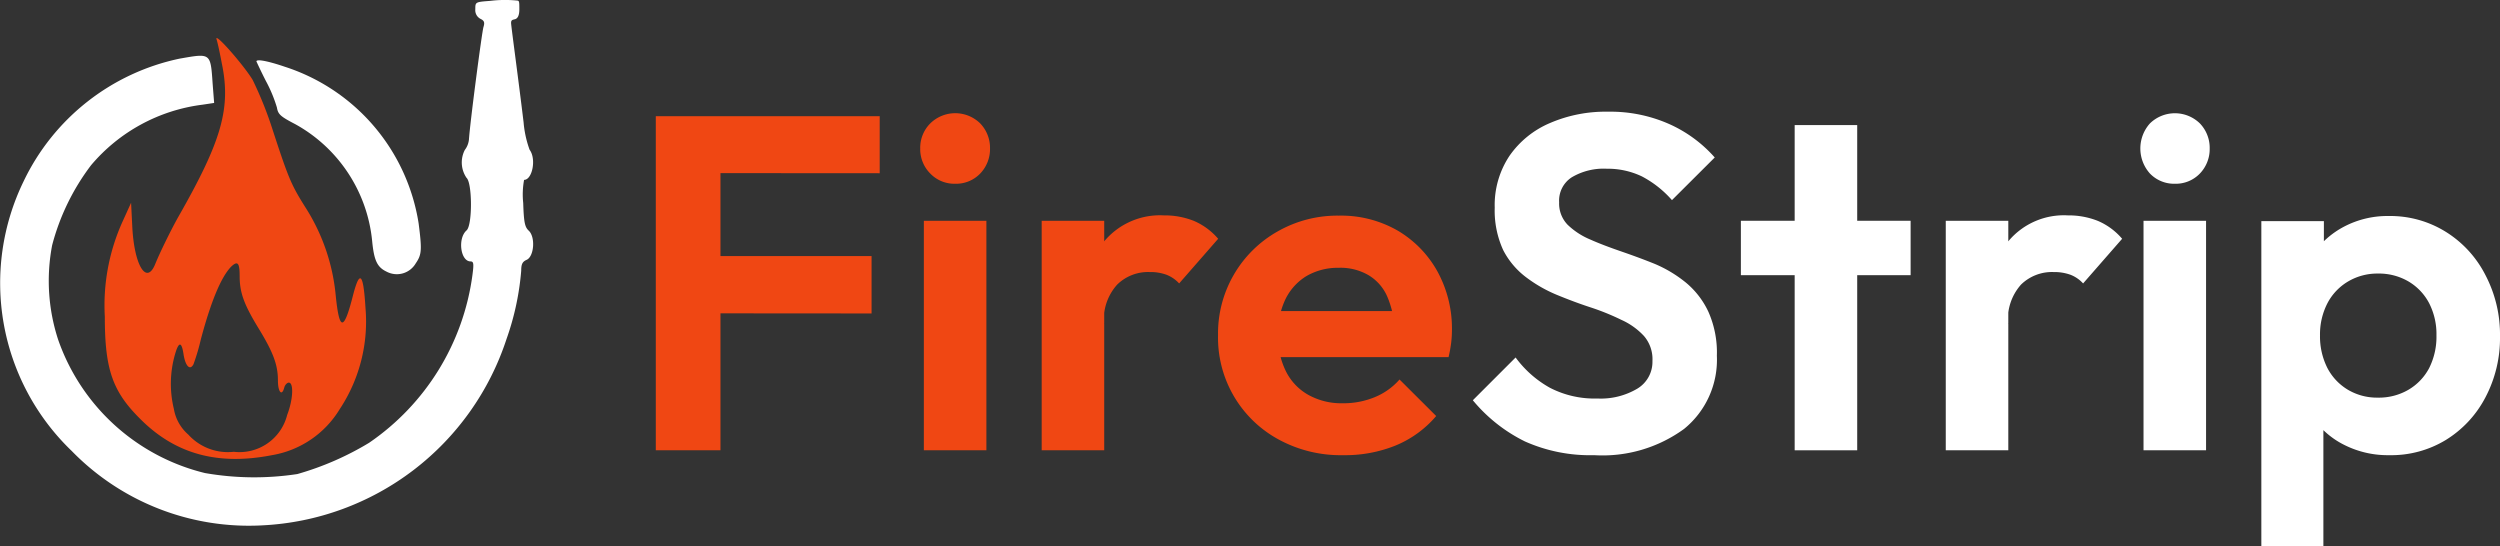
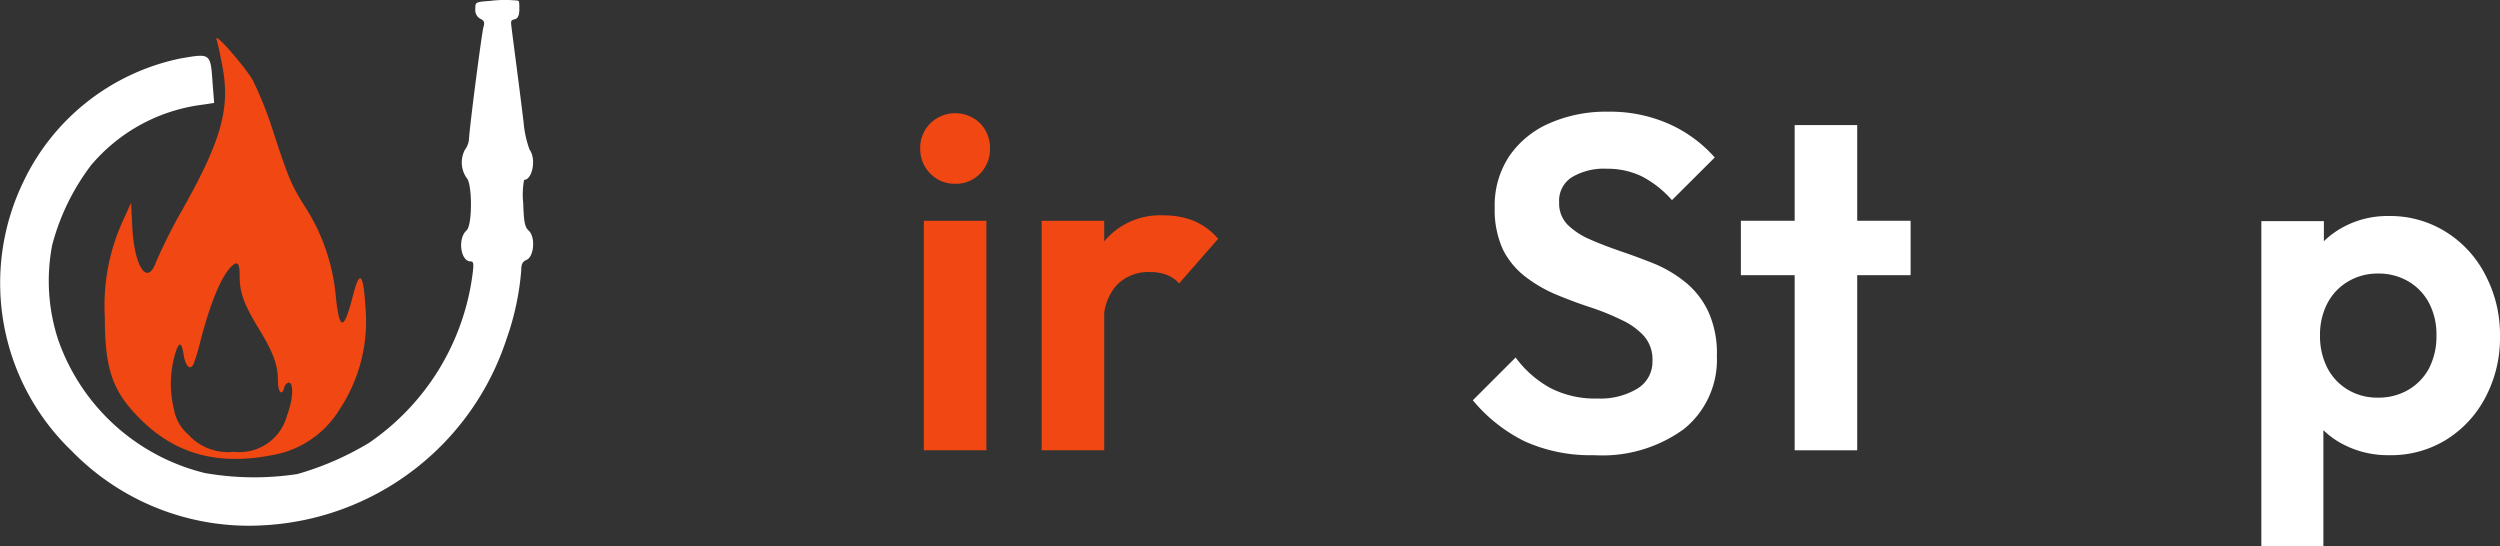
<svg xmlns="http://www.w3.org/2000/svg" id="Layer_1" data-name="Layer 1" viewBox="0 0 199.87 43.68">
  <rect x="0" y="0" width="199.87" height="43.68" fill="#333333" stroke="none" />
  <defs>
    <style>.cls-1{fill:#f04713;}.cls-2{fill:#fff;}</style>
  </defs>
-   <path class="cls-1" d="M53.43,37V10.29H58.6V37Zm3.8-22.16V10.29h14.1v4.56Zm0,11.21V21.47H70.68v4.59Z" transform="translate(-1 -1)" />
  <path class="cls-1" d="M77.37,15.69a2.67,2.67,0,0,1-2-.82,2.75,2.75,0,0,1-.8-2,2.75,2.75,0,0,1,.8-2,2.85,2.85,0,0,1,4,0,2.82,2.82,0,0,1,.78,2,2.82,2.82,0,0,1-.78,2A2.67,2.67,0,0,1,77.37,15.69ZM74.86,37V18.65h5V37Z" transform="translate(-1 -1)" />
  <path class="cls-1" d="M84.28,37V18.65h5V37Zm5-10.15-1.94-1.29a9.7,9.7,0,0,1,2-5.34,5.81,5.81,0,0,1,4.71-2,6.3,6.3,0,0,1,2.4.44,5.31,5.31,0,0,1,1.94,1.43l-3.12,3.57a2.72,2.72,0,0,0-1-.69,3.75,3.75,0,0,0-1.35-.22,3.52,3.52,0,0,0-2.6,1A4.16,4.16,0,0,0,89.26,26.86Z" transform="translate(-1 -1)" />
-   <path class="cls-1" d="M108.38,37.39a10.36,10.36,0,0,1-5.13-1.24,9.25,9.25,0,0,1-4.87-8.34,9.36,9.36,0,0,1,4.75-8.3,9.62,9.62,0,0,1,4.9-1.27,9.07,9.07,0,0,1,4.7,1.19,8.64,8.64,0,0,1,3.19,3.27,9.48,9.48,0,0,1,1.16,4.69,8.68,8.68,0,0,1-.06,1,10.74,10.74,0,0,1-.21,1.16l-15.42,0V25.87l13.1,0-2,1.55a7.26,7.26,0,0,0-.59-2.73A3.71,3.71,0,0,0,110.41,23a4.45,4.45,0,0,0-2.38-.59,5,5,0,0,0-2.58.66,4.44,4.44,0,0,0-1.69,1.87,6.35,6.35,0,0,0-.59,2.83,6.29,6.29,0,0,0,.63,2.9,4.41,4.41,0,0,0,1.8,1.9,5.43,5.43,0,0,0,2.74.67,6.55,6.55,0,0,0,2.55-.48,5.29,5.29,0,0,0,2-1.42l2.93,2.92a8.5,8.5,0,0,1-3.25,2.36A10.78,10.78,0,0,1,108.38,37.39Z" transform="translate(-1 -1)" />
  <path class="cls-2" d="M128.44,37.39a12.77,12.77,0,0,1-5.53-1.1A12.66,12.66,0,0,1,118.75,33l3.42-3.42A8.55,8.55,0,0,0,124.91,32a7.76,7.76,0,0,0,3.8.86,5.73,5.73,0,0,0,3.21-.8,2.5,2.5,0,0,0,1.19-2.2,2.84,2.84,0,0,0-.68-2,5.56,5.56,0,0,0-1.81-1.29,19,19,0,0,0-2.47-1c-.89-.29-1.79-.63-2.69-1A11.11,11.11,0,0,1,123,23.16,6.35,6.35,0,0,1,121.18,21a7.57,7.57,0,0,1-.68-3.4,7.09,7.09,0,0,1,1.18-4.14,7.5,7.5,0,0,1,3.23-2.62,11.22,11.22,0,0,1,4.63-.91,11.61,11.61,0,0,1,4.94,1,10.64,10.64,0,0,1,3.61,2.66L134.67,17a8.34,8.34,0,0,0-2.41-1.9,6.32,6.32,0,0,0-2.79-.61,5,5,0,0,0-2.82.69,2.22,2.22,0,0,0-1,2,2.44,2.44,0,0,0,.68,1.79,5.85,5.85,0,0,0,1.81,1.18c.74.33,1.57.64,2.47.95s1.8.64,2.69,1a10.22,10.22,0,0,1,2.48,1.49,6.71,6.71,0,0,1,1.8,2.33,8,8,0,0,1,.68,3.52,7.12,7.12,0,0,1-2.62,5.85A11.07,11.07,0,0,1,128.44,37.39Z" transform="translate(-1 -1)" />
  <path class="cls-2" d="M140.18,23V18.65h13.57V23Zm4.3,14V11h5V37Z" transform="translate(-1 -1)" />
-   <path class="cls-2" d="M156.56,37V18.65h5V37Zm5-10.15-1.94-1.29a9.7,9.7,0,0,1,2-5.34,5.78,5.78,0,0,1,4.71-2,6.28,6.28,0,0,1,2.39.44,5.23,5.23,0,0,1,1.94,1.43l-3.12,3.57a2.68,2.68,0,0,0-1-.69,3.82,3.82,0,0,0-1.35-.22,3.54,3.54,0,0,0-2.61,1A4.16,4.16,0,0,0,161.54,26.86Z" transform="translate(-1 -1)" />
-   <path class="cls-2" d="M174.88,15.69a2.68,2.68,0,0,1-2-.82,3,3,0,0,1,0-4,2.86,2.86,0,0,1,4,0,2.82,2.82,0,0,1,.78,2,2.82,2.82,0,0,1-.78,2A2.67,2.67,0,0,1,174.88,15.69ZM172.37,37V18.65h5V37Z" transform="translate(-1 -1)" />
  <path class="cls-2" d="M181.79,44.68v-26h5v4.83l-.84,4.45.8,4.44V44.68ZM192,37.39a7.7,7.7,0,0,1-3.58-.82,6.6,6.6,0,0,1-2.54-2.22,6.07,6.07,0,0,1-1-3.23v-6.5a6.07,6.07,0,0,1,1-3.25,6.94,6.94,0,0,1,2.54-2.26,7.46,7.46,0,0,1,3.56-.84,8.4,8.4,0,0,1,4.55,1.26A8.74,8.74,0,0,1,199.71,23a10.25,10.25,0,0,1,1.16,4.9,10.15,10.15,0,0,1-1.16,4.86,8.74,8.74,0,0,1-3.18,3.42A8.4,8.4,0,0,1,192,37.39Zm-.88-4.6a4.68,4.68,0,0,0,2.43-.63,4.35,4.35,0,0,0,1.66-1.74,5.58,5.58,0,0,0,.58-2.61,5.43,5.43,0,0,0-.58-2.56,4.37,4.37,0,0,0-1.66-1.75,4.68,4.68,0,0,0-2.43-.63,4.59,4.59,0,0,0-2.39.63,4.37,4.37,0,0,0-1.66,1.75,5.43,5.43,0,0,0-.59,2.56,5.58,5.58,0,0,0,.59,2.61,4.37,4.37,0,0,0,1.64,1.74A4.56,4.56,0,0,0,191.1,32.79Z" transform="translate(-1 -1)" />
  <path class="cls-2" d="M40.19,1.07C39,1.16,39,1.16,39,1.74a.78.78,0,0,0,.4.76c.31.15.37.28.25.67s-1.08,7.68-1.16,9a1.66,1.66,0,0,1-.33.82,2.18,2.18,0,0,0,.14,2.23c.46.41.48,3.78,0,4.2-.73.65-.48,2.48.32,2.48.25,0,.27.19.15,1.09a19.35,19.35,0,0,1-8.26,13.41,23.46,23.46,0,0,1-5.74,2.5,22.84,22.84,0,0,1-7.38-.08A16.59,16.59,0,0,1,5.65,28.16a15.13,15.13,0,0,1-.48-7.56,18.21,18.21,0,0,1,3.11-6.39,13.93,13.93,0,0,1,8.91-4.84l.93-.14L18,7.69c-.17-2.48-.14-2.44-2.65-2A17.9,17.9,0,0,0,2.9,15.47,18.6,18.6,0,0,0,6.73,37.05,19.77,19.77,0,0,0,22,43,21.65,21.65,0,0,0,41.49,28.12a21.55,21.55,0,0,0,1.18-5.48c0-.53.1-.72.44-.87.59-.27.71-1.82.16-2.33-.31-.29-.39-.65-.44-2.21a6.43,6.43,0,0,1,.07-1.85c.65,0,1-1.66.44-2.41a8.45,8.45,0,0,1-.48-2.19c-.4-3.34-1-7.71-1-7.94s.09-.25.3-.3.36-.27.36-.79,0-.68-.13-.7A9.77,9.77,0,0,0,40.19,1.07Z" transform="translate(-1 -1)" />
  <path class="cls-1" d="M18.31,4.14c.06.15.25,1,.42,1.91.75,3.6,0,6.2-3.47,12.28-.53.94-1.45,2.79-1.85,3.78-.69,1.7-1.66.15-1.83-2.9l-.1-2-.68,1.5a16.25,16.25,0,0,0-1.42,7.61c0,4.24.62,6,2.89,8.23,2.78,2.76,6.16,3.68,10.47,2.84a7.85,7.85,0,0,0,5.42-3.68,12.68,12.68,0,0,0,2.06-8.09c-.17-2.81-.46-3.09-1-1-.73,2.88-1.09,2.88-1.38,0a15.79,15.79,0,0,0-2.46-7.1c-1.11-1.77-1.33-2.31-2.56-6.07a29.82,29.82,0,0,0-1.62-4.06C20.54,6.28,18.12,3.49,18.31,4.14Zm1.85,18.94c0,1.32.35,2.27,1.53,4.2s1.53,2.92,1.53,4.14c0,.93.32,1.3.51.55.06-.21.23-.38.36-.38.4,0,.35,1.34-.13,2.58a3.93,3.93,0,0,1-4.27,2.95,4.27,4.27,0,0,1-3.63-1.37,3.49,3.49,0,0,1-1.16-2.06A8.52,8.52,0,0,1,15,29.3c.29-1,.52-1,.67,0s.53,1.34.8.82a16.87,16.87,0,0,0,.59-2c.8-3,1.62-5,2.44-5.82C20,21.84,20.16,22,20.16,23.08Z" transform="translate(-1 -1)" />
-   <path class="cls-2" d="M21.5,5.91s.34.75.76,1.57a11.16,11.16,0,0,1,.88,2.12c.09.55.3.72,1.47,1.33a12,12,0,0,1,6.14,9.31c.15,1.58.4,2.12,1.16,2.48a1.75,1.75,0,0,0,2.33-.67c.48-.7.5-1.07.23-3.18A15.72,15.72,0,0,0,23.75,6.33C22.43,5.88,21.5,5.7,21.5,5.91Z" transform="translate(-1 -1)" />
</svg>